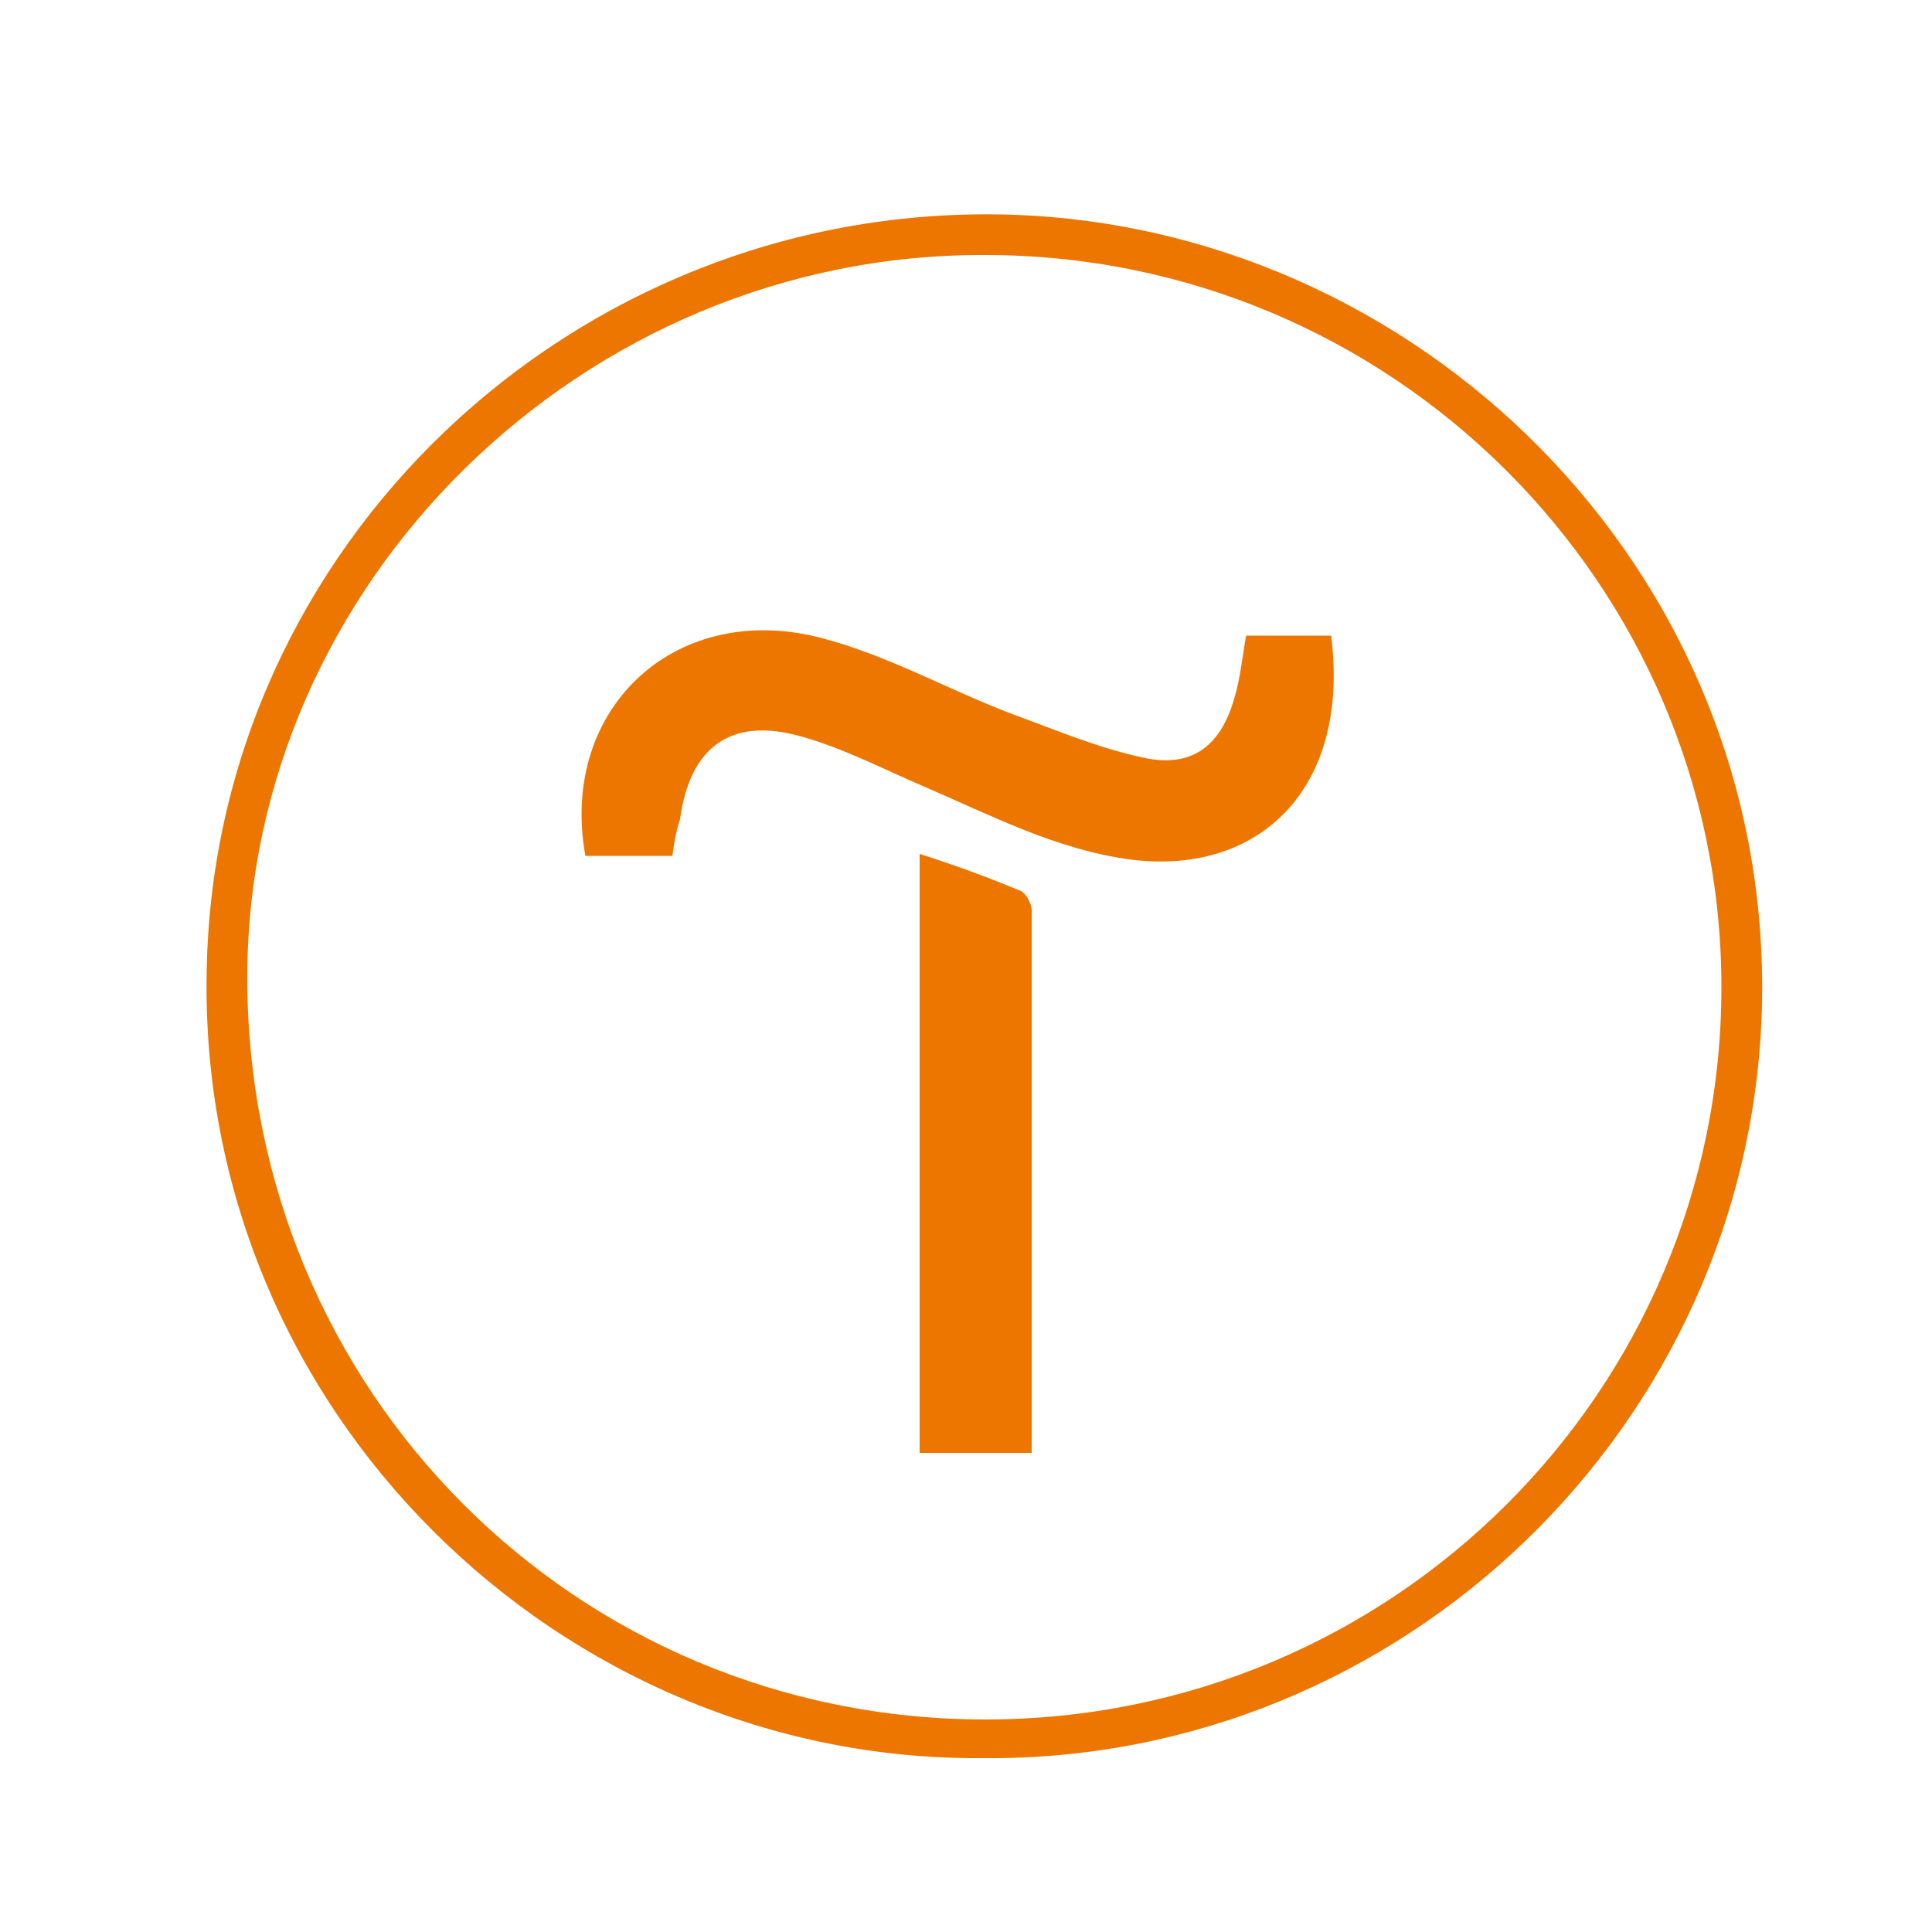
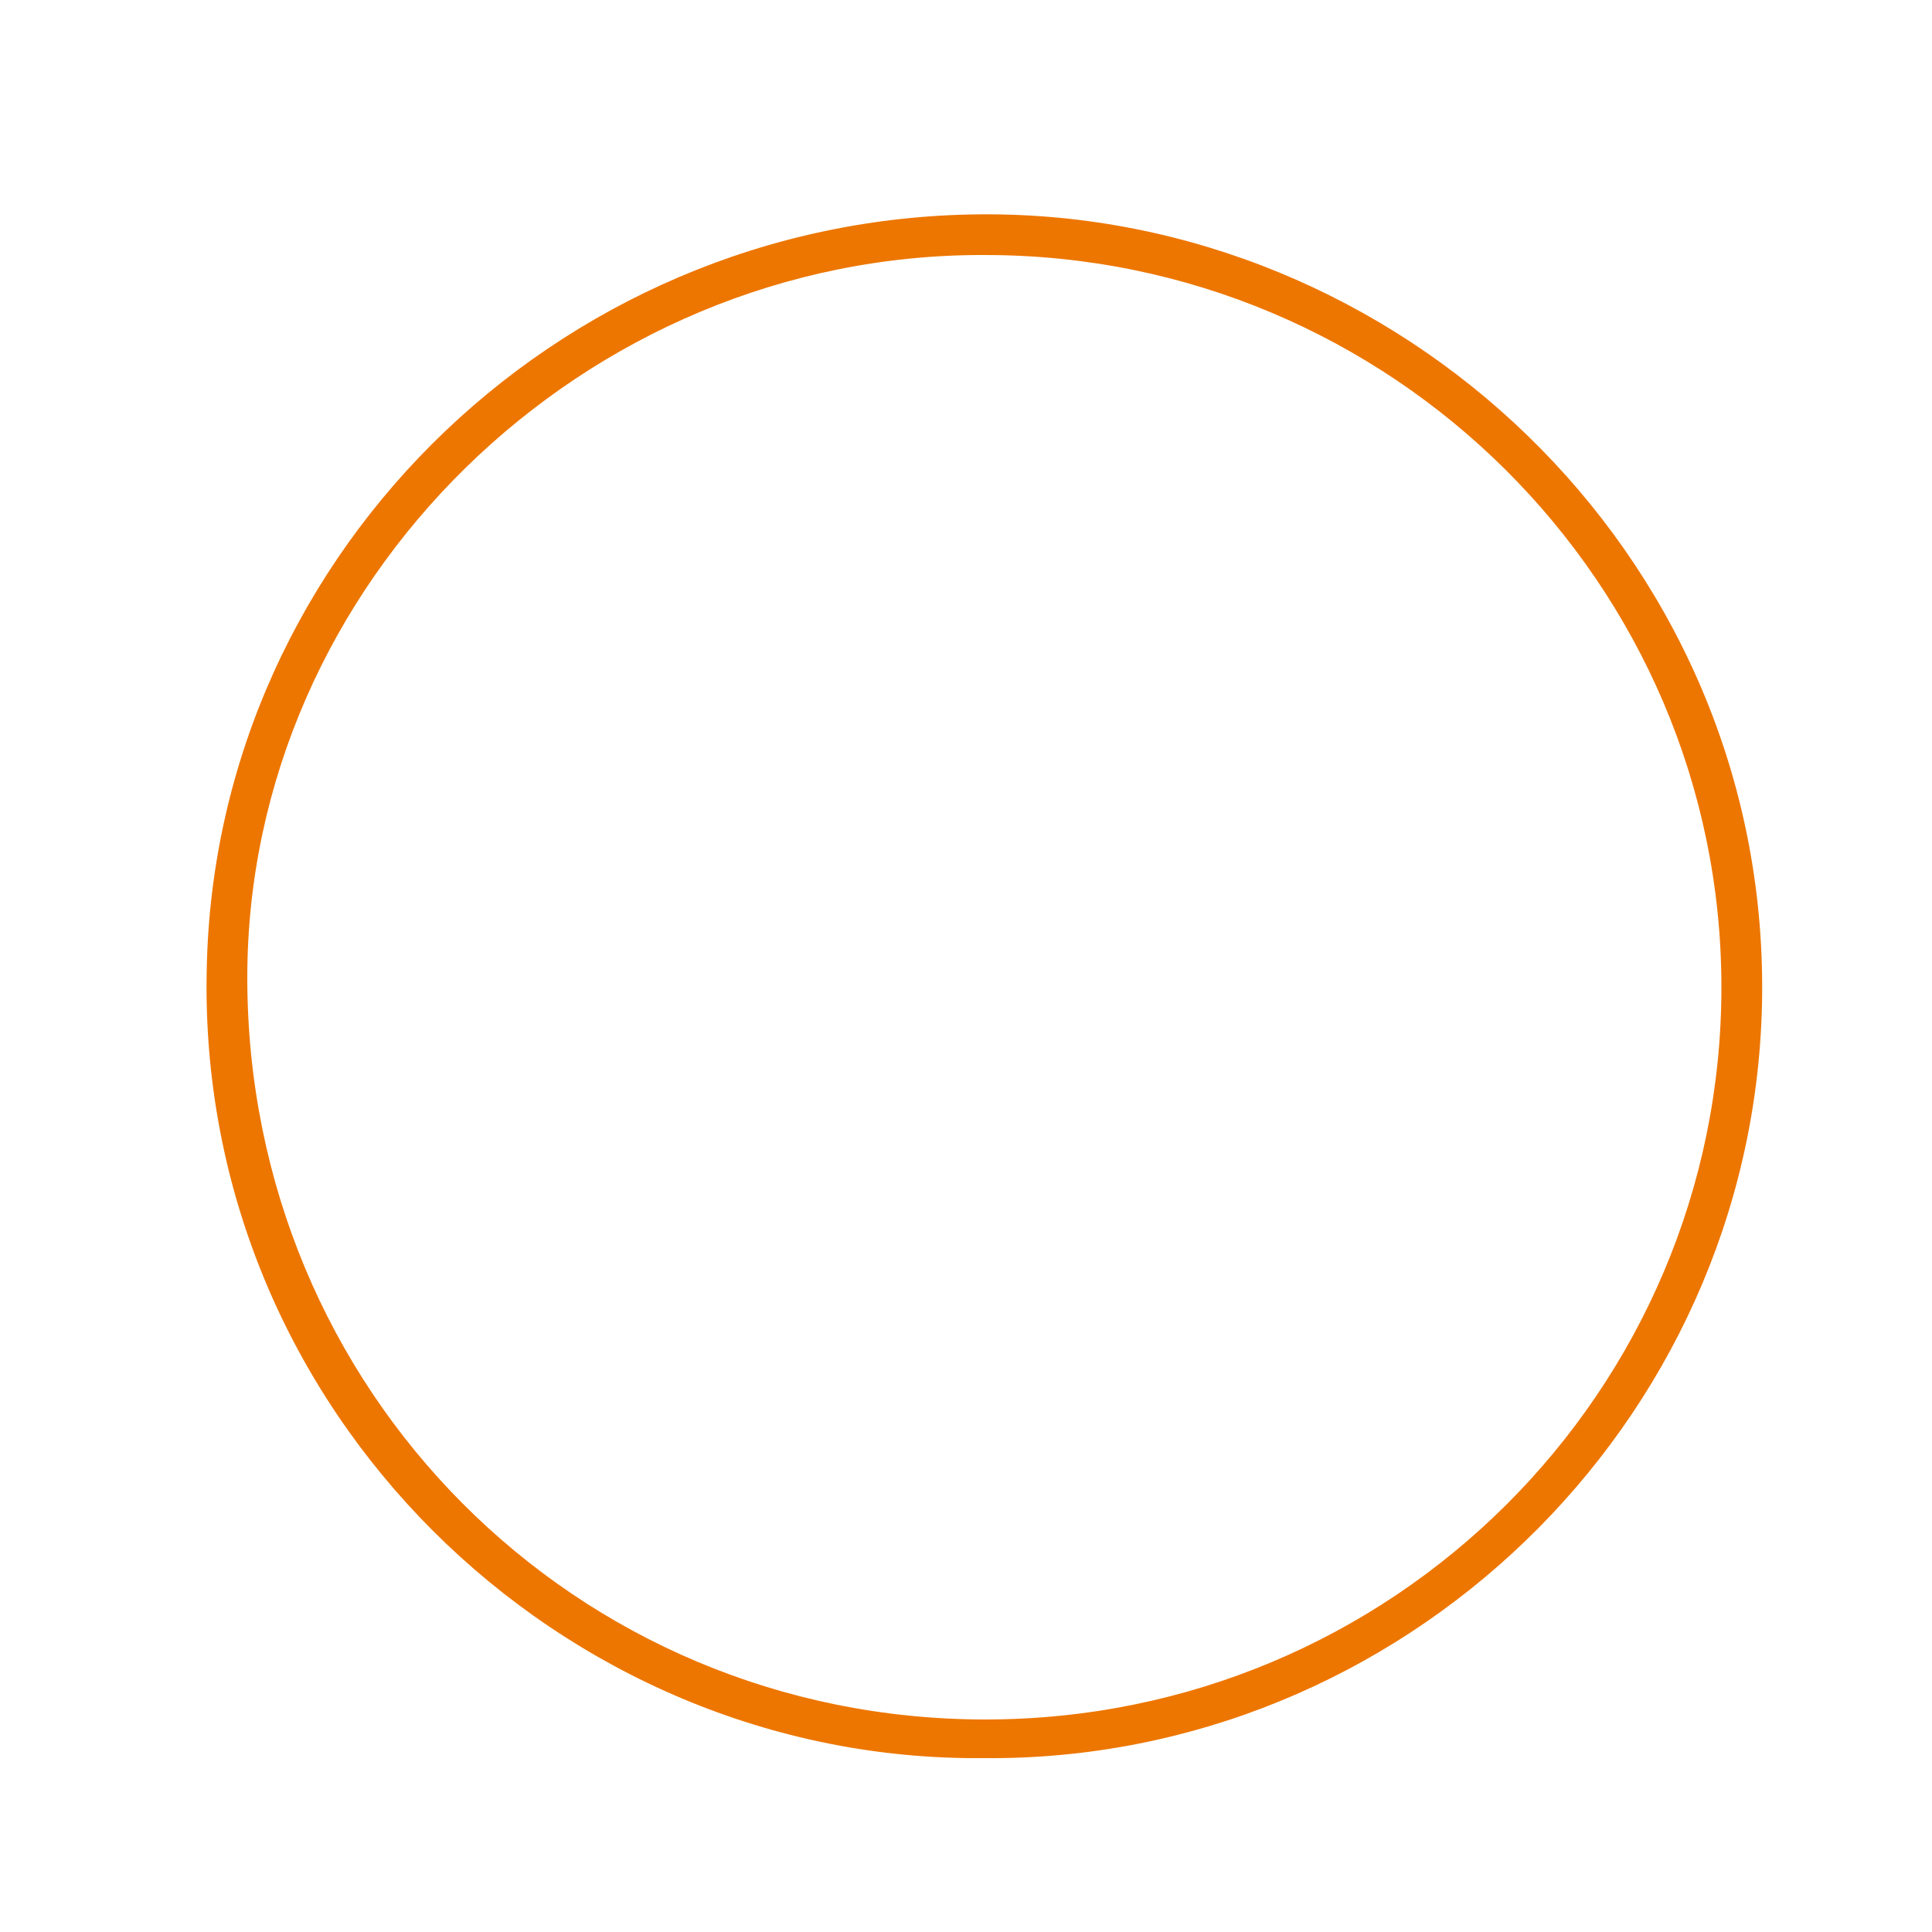
<svg xmlns="http://www.w3.org/2000/svg" version="1.1" id="Layer_1" x="0px" y="0px" width="100px" height="100px" viewBox="-399 151 100 100" enable-background="new -399 151 100 100" xml:space="preserve">
  <g>
    <g>
      <path fill="#ED7600" d="M-348.1,242c-21.9,0.2-40.7-18-40.2-40.8c0.4-21.9,18.9-39.5,41.1-39.1c21.5,0.4,39.9,18.3,39.4,40.9    C-308.3,224.8-326.5,242.2-348.1,242z M-309.9,202.1c0-20.9-17.1-37.9-38.1-37.9c-20.8-0.1-38.2,17-38.2,37.4    c0,21.4,17,38.4,38.2,38.4C-326.9,240-309.9,223-309.9,202.1z" />
-       <path fill="#ED7600" d="M-364.2,195.3c-1.6,0-3,0-4.5,0c-1.4-7.7,4.8-13.4,12.5-11.2c3.3,0.9,6.5,2.7,9.7,3.9    c2.2,0.8,4.3,1.7,6.6,2.2c2.6,0.6,4.1-0.6,4.8-3.1c0.3-1,0.4-2.1,0.6-3.2c1.4,0,2.9,0,4.4,0c1,7.9-3.7,12.4-10.3,11.6    c-3.9-0.5-7.3-2.3-10.8-3.8c-2.1-0.9-4.2-2-6.4-2.6c-3.6-1-5.7,0.6-6.2,4.3C-364,194-364.1,194.6-364.2,195.3z" />
-       <path fill="#ED7600" d="M-351.4,195.2c1.9,0.6,3.5,1.2,5.2,1.9c0.3,0.1,0.6,0.7,0.6,1c0,9.3,0,18.7,0,28.1c-1.9,0-3.8,0-5.8,0    C-351.4,216-351.4,205.7-351.4,195.2z" />
    </g>
  </g>
</svg>